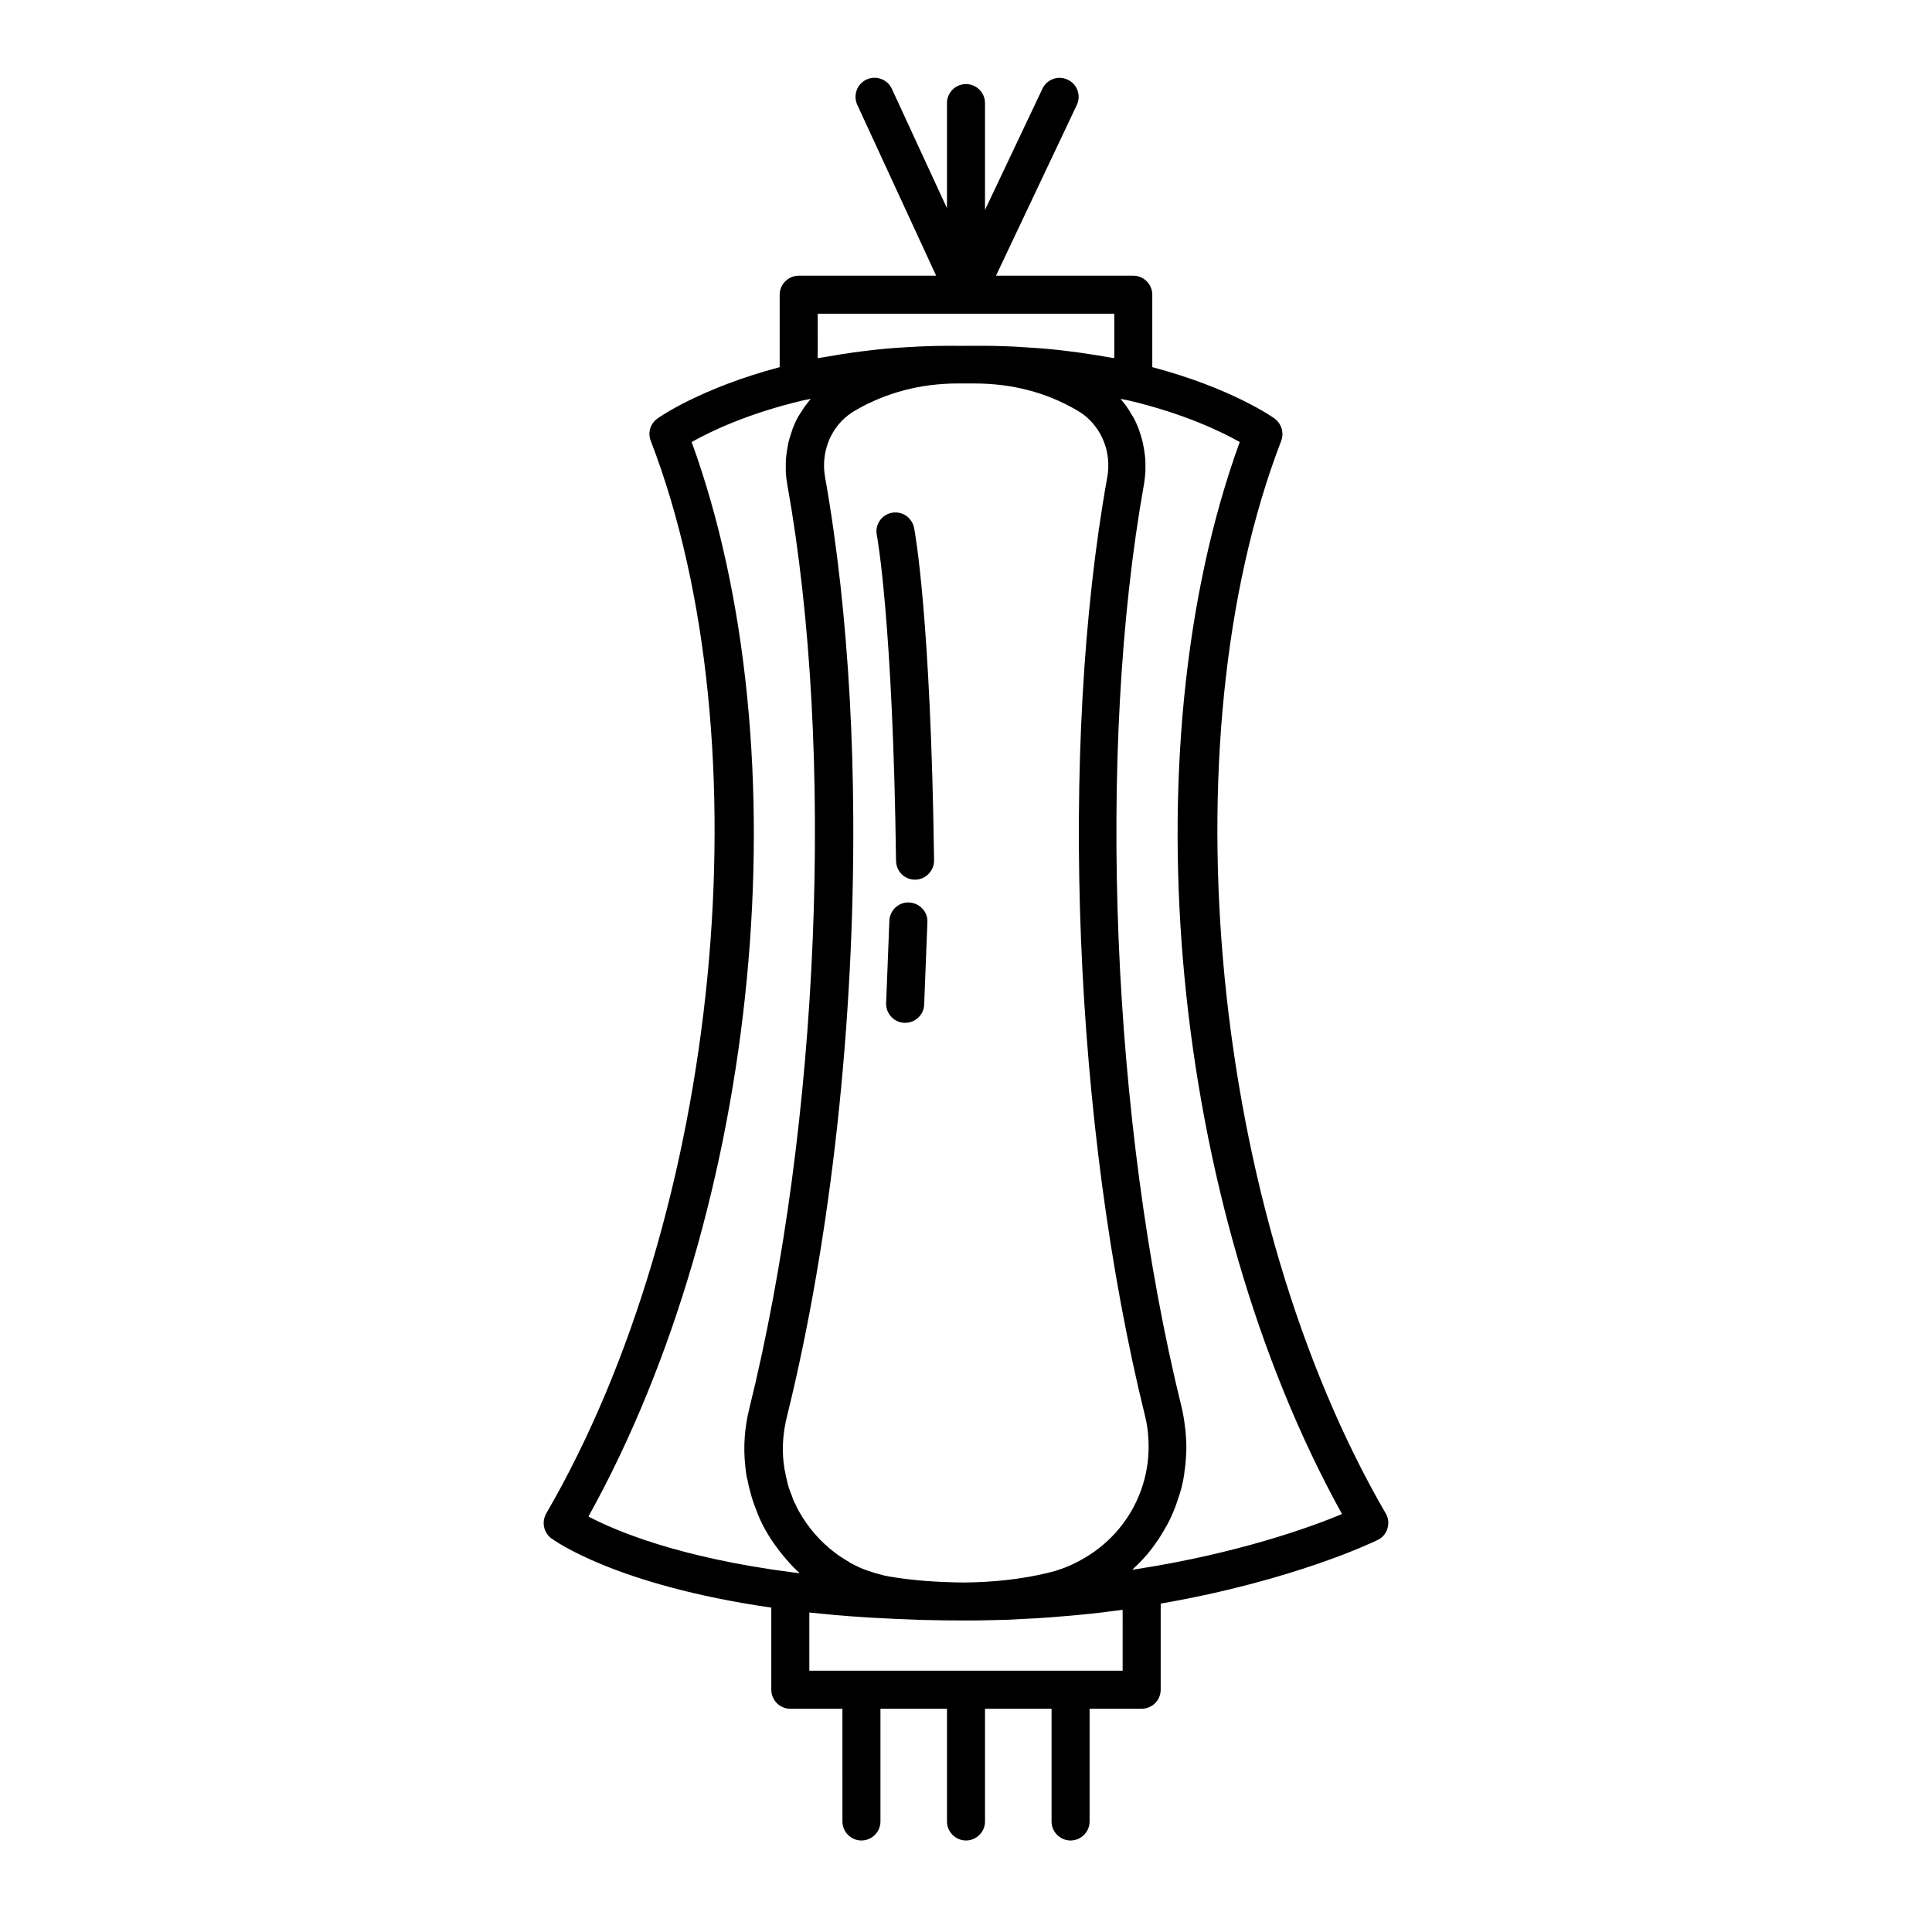
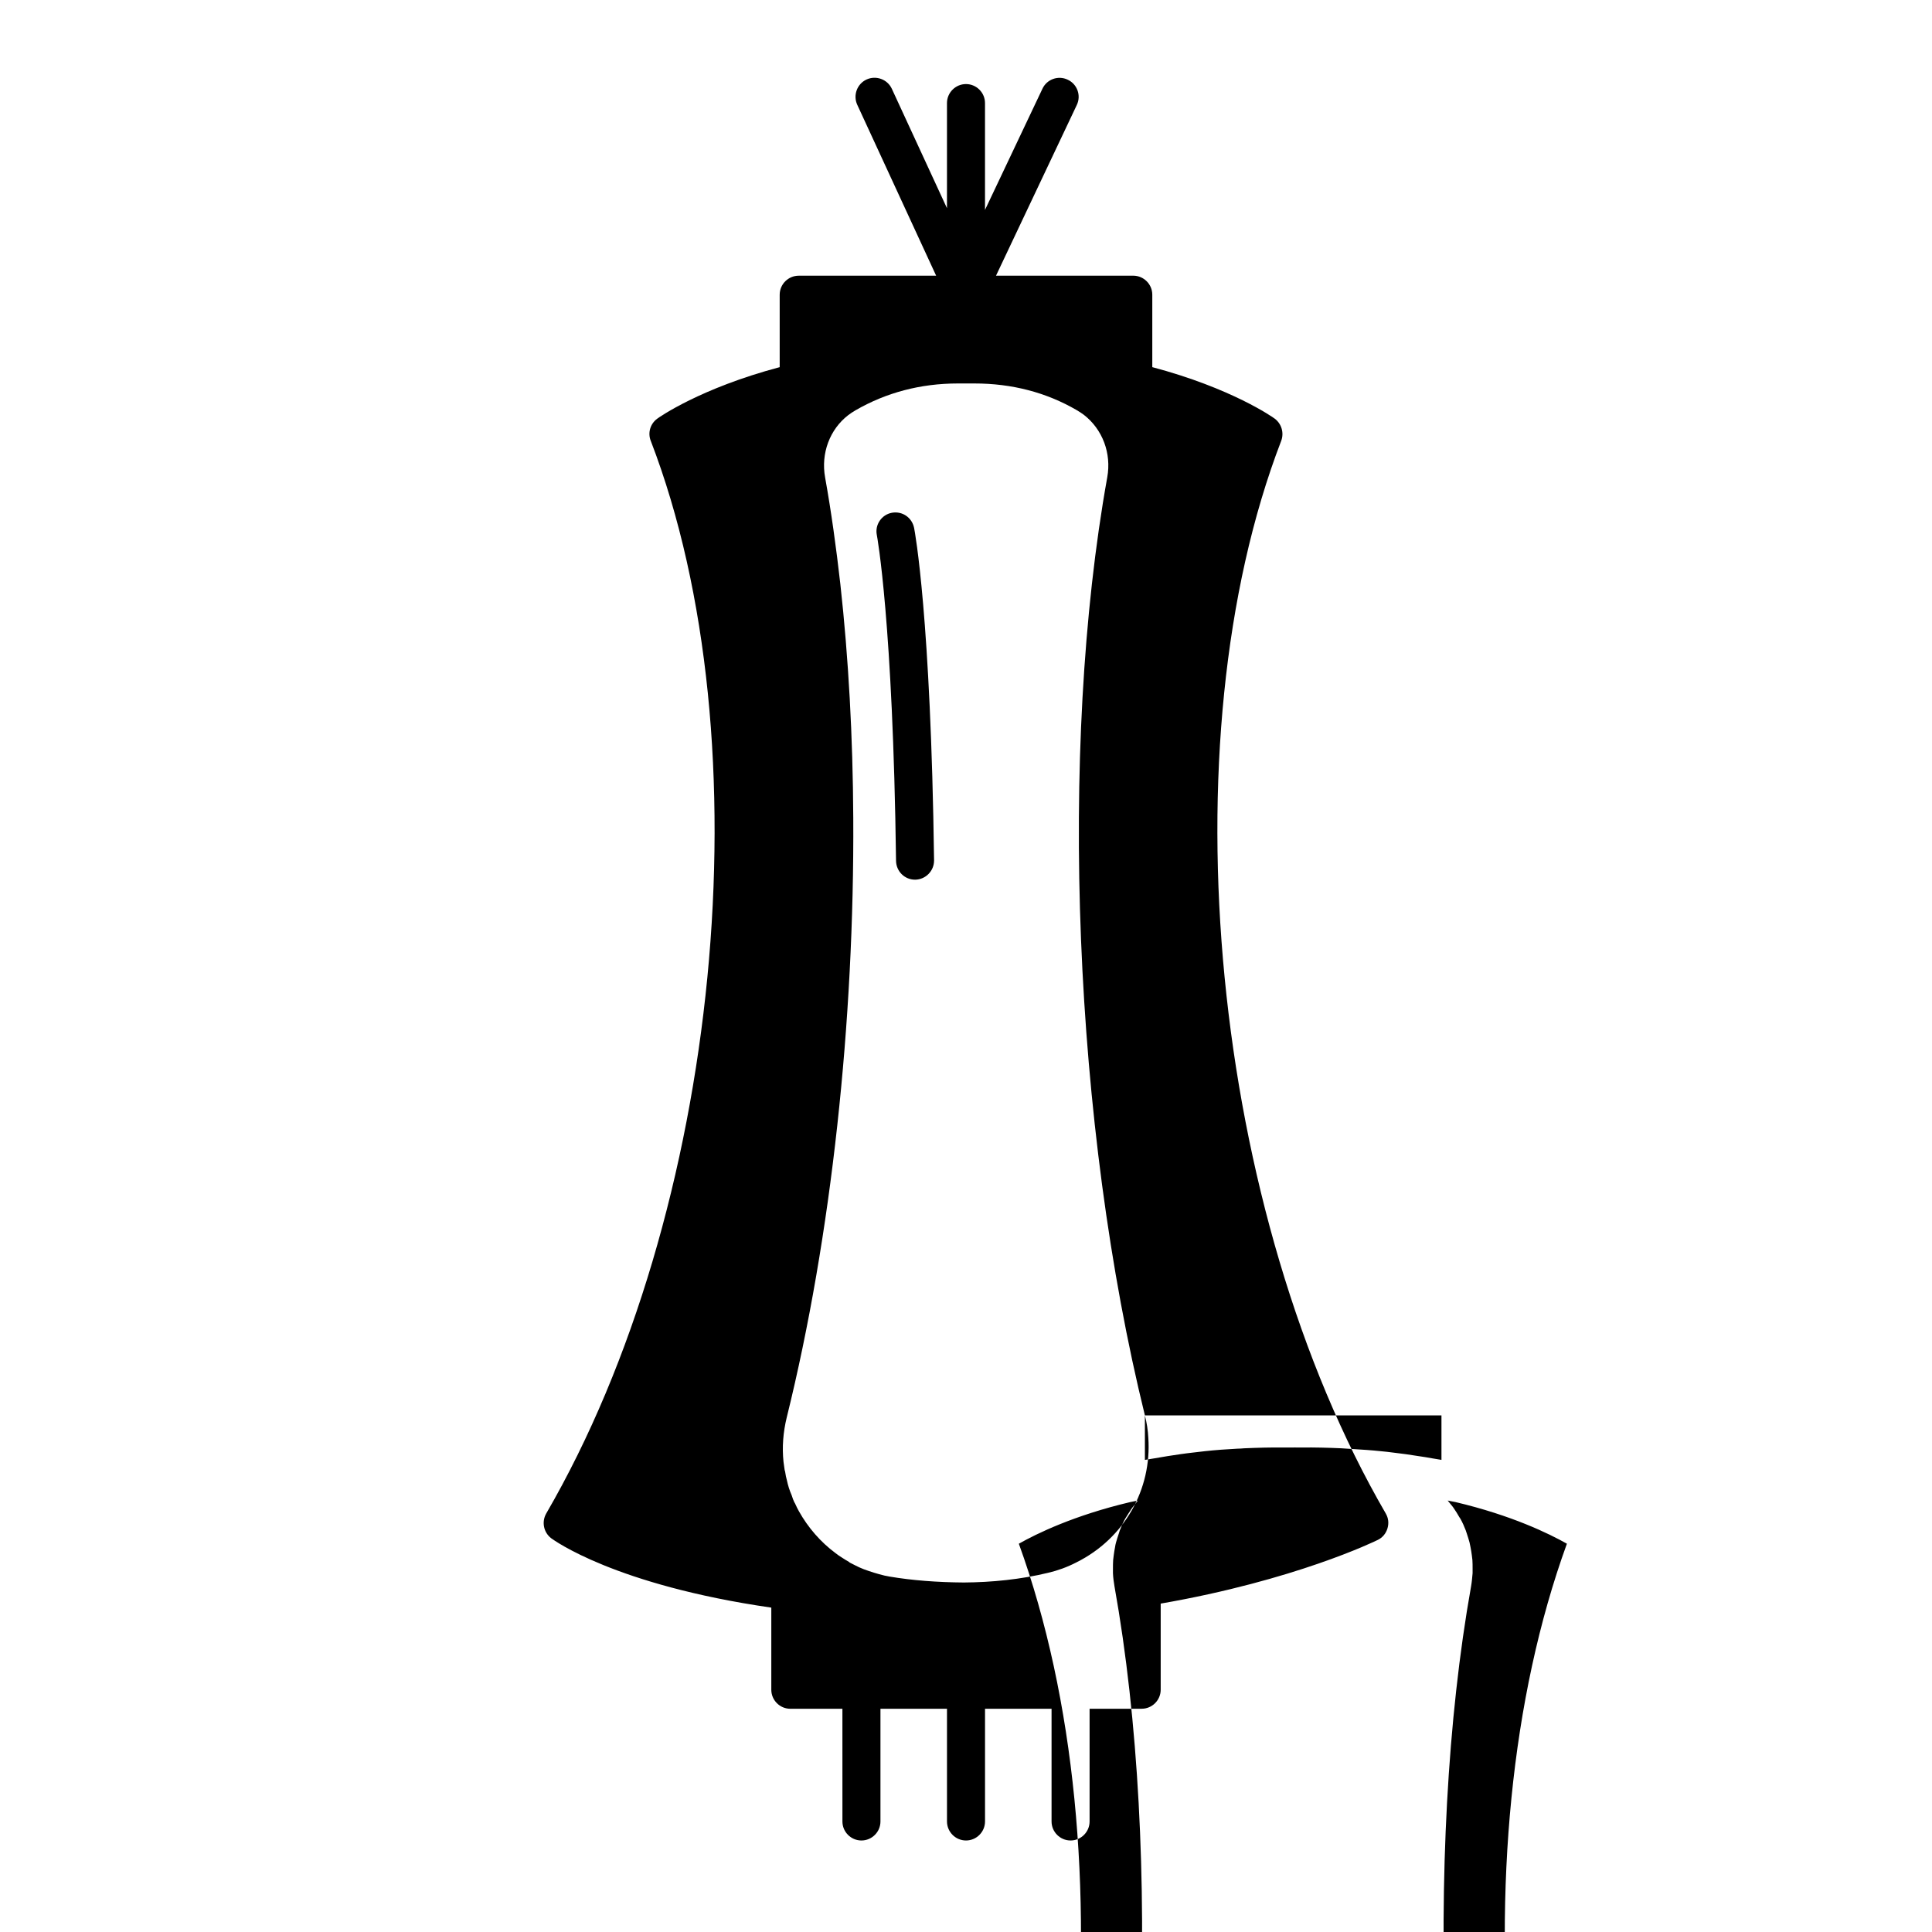
<svg xmlns="http://www.w3.org/2000/svg" fill="#000000" width="800px" height="800px" version="1.1" viewBox="144 144 512 512">
  <g>
-     <path d="m511.24 545.09c-46.25-79.652-58.391-204.5-27.711-284.25 0.805-2.117 0.102-4.535-1.715-5.894-0.453-0.352-11.387-8.062-32.445-13.652v-19.195c0-2.769-2.266-5.039-5.039-5.039h-36.375l21.41-45.242c1.211-2.519 0.102-5.543-2.418-6.699-2.519-1.211-5.543-0.102-6.699 2.418l-15.211 32.094v-28.312c0-2.769-2.266-5.039-5.039-5.039-2.769 0-5.039 2.266-5.039 5.039v27.859l-14.609-31.641c-1.16-2.519-4.18-3.629-6.699-2.469-2.519 1.16-3.629 4.18-2.469 6.699l20.906 45.293-36.422 0.004c-2.769 0-5.039 2.266-5.039 5.039v19.195c-21.059 5.594-31.992 13.301-32.445 13.652-1.863 1.359-2.57 3.777-1.715 5.894 30.684 79.754 18.539 204.6-27.711 284.25-1.258 2.215-0.707 4.988 1.309 6.551 0.707 0.504 16.879 12.395 58.34 18.391v21.766c0 2.769 2.266 5.039 5.039 5.039h13.805l0.004 29.867c0 2.769 2.266 5.039 5.039 5.039 2.769 0 5.039-2.266 5.039-5.039v-29.875h17.633v29.875c0 2.769 2.266 5.039 5.039 5.039 2.769 0 5.039-2.266 5.039-5.039v-29.875h17.633v29.875c0 2.769 2.266 5.039 5.039 5.039 2.769 0 5.039-2.266 5.039-5.039v-29.875h13.805c2.769 0 5.039-2.266 5.039-5.039v-22.824c35.418-6.144 56.629-16.426 57.535-16.879 1.258-0.605 2.168-1.715 2.57-3.074 0.398-1.355 0.246-2.715-0.461-3.926zm-63.832-25.996c0.504 1.965 0.805 3.93 0.906 5.894 0.957 13.652-6.297 26.703-19.043 33.051-2.418 1.258-4.938 2.168-7.508 2.769-7.254 1.762-14.914 2.519-22.32 2.57-7.055-0.051-13.703-0.555-19.648-1.562-0.957-0.152-1.812-0.352-2.871-0.656-0.754-0.203-1.562-0.453-2.621-0.805-0.957-0.301-1.812-0.656-2.621-1.008-0.805-0.402-1.664-0.805-2.418-1.211-0.051-0.051-0.102-0.051-0.152-0.102 0 0-0.051 0-0.051-0.051 0 0-0.051 0-0.051-0.051-0.555-0.301-1.109-0.656-1.812-1.109-0.605-0.352-1.16-0.754-1.812-1.258-3.93-2.922-7.254-6.75-9.672-11.082-0.352-0.605-0.605-1.16-0.906-1.812 0-0.051-0.25-0.504-0.301-0.555-0.25-0.504-0.453-1.059-0.707-1.863-0.555-1.258-0.957-2.519-1.258-3.93-0.203-0.707-0.352-1.461-0.453-2.168 0-0.152-0.051-0.25-0.102-0.402 0-0.051-0.051-0.152-0.051-0.203-0.102-0.707-0.203-1.41-0.301-2.168-0.402-3.879-0.102-7.809 0.855-11.738 11.891-48.062 17.938-105.2 17.633-158.9-0.102-21.461-1.258-42.371-3.426-61.969-1.109-9.773-2.418-19.246-4.031-28.215-1.16-6.398 1.211-12.746 6.098-16.523 0.605-0.453 1.258-0.906 1.965-1.309 8.113-4.684 17.23-7.106 27.105-7.106h1.512 0.352 0.352 0.352 0.352 1.512c9.875 0 18.992 2.367 27.055 7.055 0.707 0.402 1.359 0.855 1.914 1.258 4.938 3.828 7.356 10.176 6.195 16.574-12.941 72.004-8.91 171.86 9.98 248.59zm-86.703-291.96h78.594v11.789c-0.805-0.152-1.613-0.25-2.418-0.402-1.258-0.203-2.469-0.453-3.727-0.605-2.168-0.352-4.281-0.656-6.5-0.906-1.211-0.152-2.367-0.301-3.578-0.402-2.367-0.25-4.785-0.402-7.203-0.555-1.059-0.051-2.117-0.152-3.176-0.203-3.477-0.152-6.953-0.25-10.48-0.203l-1.207 0.004c-0.504-0.051-0.805 0-0.906 0h-0.805-1.512c-3.629-0.051-7.203 0.051-10.781 0.203-0.605 0.051-1.211 0.102-1.812 0.102-2.871 0.152-5.691 0.352-8.516 0.656-1.008 0.102-2.016 0.25-3.023 0.352-2.316 0.25-4.637 0.605-6.902 0.957-1.211 0.203-2.418 0.402-3.578 0.605-0.805 0.152-1.664 0.25-2.469 0.402zm-33.406 34.008c4.734-2.672 14.609-7.508 29.523-11.035 0.656-0.152 1.359-0.25 2.016-0.402-0.301 0.352-0.555 0.754-0.855 1.109-0.25 0.301-0.453 0.605-0.707 0.906-0.555 0.805-1.059 1.613-1.562 2.418-0.102 0.152-0.203 0.301-0.25 0.402-0.555 1.008-1.008 2.016-1.41 3.074-0.102 0.301-0.203 0.656-0.301 0.957-0.25 0.754-0.504 1.512-0.707 2.266-0.102 0.402-0.203 0.805-0.25 1.211-0.152 0.707-0.25 1.461-0.352 2.168-0.051 0.402-0.102 0.855-0.152 1.258-0.051 0.754-0.051 1.562-0.051 2.367v1.109c0.051 1.16 0.203 2.316 0.402 3.477 12.695 70.785 8.613 169.18-10.078 244.9-1.258 5.039-1.613 10.176-1.059 15.215 0.102 1.008 0.203 1.965 0.402 2.922 0 0.152 0.051 0.25 0.102 0.402 0 0.051 0 0.102 0.051 0.152 0.203 1.059 0.402 2.066 0.656 2.871 0.402 1.715 0.957 3.477 1.613 5.039 0.301 0.855 0.605 1.664 0.957 2.418l0.301 0.656c0.402 0.855 0.805 1.715 1.258 2.469 1.059 1.914 2.316 3.727 3.629 5.441 0.301 0.402 0.605 0.805 0.957 1.211 1.359 1.664 2.82 3.273 4.383 4.684 0.051 0.051 0.051 0.051 0.102 0.102-0.605-0.051-1.211-0.152-1.812-0.203-30.48-3.93-47.309-11.184-54.16-14.812 45.594-82.07 57.184-202.58 27.355-284.75zm114.21 325.61h-83.027v-15.418c1.008 0.102 2.066 0.203 3.125 0.301 1.359 0.152 2.719 0.25 4.082 0.402 2.266 0.203 4.535 0.352 6.852 0.504 1.359 0.102 2.769 0.203 4.18 0.25 2.519 0.152 5.141 0.25 7.707 0.352 1.258 0.051 2.469 0.102 3.727 0.152 3.879 0.102 7.809 0.152 11.84 0.152 3.777 0 7.609-0.102 11.336-0.203 1.211-0.051 2.418-0.152 3.68-0.203 2.57-0.102 5.09-0.25 7.609-0.453 1.461-0.102 2.871-0.25 4.281-0.352 2.266-0.203 4.586-0.402 6.852-0.656 1.512-0.152 3.023-0.352 4.535-0.555 1.059-0.152 2.168-0.25 3.223-0.402zm4.234-27.004c-0.555 0.102-1.109 0.152-1.664 0.25 0.152-0.152 0.301-0.301 0.453-0.453 1.16-1.059 2.215-2.168 3.223-3.324 0.203-0.203 0.402-0.402 0.555-0.656 1.109-1.309 2.066-2.719 3.023-4.133 0.203-0.301 0.402-0.656 0.605-1.008 0.906-1.461 1.762-2.973 2.469-4.535 0.051-0.051 0.051-0.102 0.051-0.152 0.707-1.512 1.309-3.125 1.812-4.734 0.102-0.352 0.25-0.707 0.352-1.059 0.504-1.613 0.906-3.273 1.16-4.988 0.051-0.301 0.102-0.605 0.102-0.906 0.25-1.562 0.402-3.125 0.453-4.684 0-0.301 0.051-0.555 0.051-0.855 0.051-1.715-0.051-3.477-0.203-5.238-0.051-0.402-0.102-0.754-0.152-1.16-0.203-1.812-0.504-3.629-0.957-5.441-18.539-75.469-22.52-173.66-9.926-244.25 0.203-1.16 0.301-2.316 0.402-3.477v-1.16c0-0.754 0-1.562-0.051-2.316-0.051-0.453-0.102-0.855-0.152-1.258-0.102-0.754-0.203-1.461-0.352-2.168-0.102-0.402-0.152-0.805-0.25-1.211-0.203-0.754-0.453-1.562-0.707-2.316-0.102-0.301-0.203-0.605-0.301-0.906-0.402-1.059-0.855-2.066-1.41-3.074-0.102-0.152-0.203-0.301-0.301-0.453-0.453-0.805-0.957-1.613-1.512-2.418-0.203-0.301-0.453-0.605-0.707-0.906-0.301-0.352-0.555-0.707-0.855-1.059 0.656 0.152 1.359 0.25 2.066 0.402 14.914 3.527 24.789 8.363 29.523 11.035-29.773 81.969-18.238 202.13 27.105 284.1-8.312 3.477-27.309 10.328-53.906 14.512z" />
+     <path d="m511.24 545.09c-46.25-79.652-58.391-204.5-27.711-284.25 0.805-2.117 0.102-4.535-1.715-5.894-0.453-0.352-11.387-8.062-32.445-13.652v-19.195c0-2.769-2.266-5.039-5.039-5.039h-36.375l21.41-45.242c1.211-2.519 0.102-5.543-2.418-6.699-2.519-1.211-5.543-0.102-6.699 2.418l-15.211 32.094v-28.312c0-2.769-2.266-5.039-5.039-5.039-2.769 0-5.039 2.266-5.039 5.039v27.859l-14.609-31.641c-1.16-2.519-4.18-3.629-6.699-2.469-2.519 1.16-3.629 4.18-2.469 6.699l20.906 45.293-36.422 0.004c-2.769 0-5.039 2.266-5.039 5.039v19.195c-21.059 5.594-31.992 13.301-32.445 13.652-1.863 1.359-2.57 3.777-1.715 5.894 30.684 79.754 18.539 204.6-27.711 284.25-1.258 2.215-0.707 4.988 1.309 6.551 0.707 0.504 16.879 12.395 58.34 18.391v21.766c0 2.769 2.266 5.039 5.039 5.039h13.805l0.004 29.867c0 2.769 2.266 5.039 5.039 5.039 2.769 0 5.039-2.266 5.039-5.039v-29.875h17.633v29.875c0 2.769 2.266 5.039 5.039 5.039 2.769 0 5.039-2.266 5.039-5.039v-29.875h17.633v29.875c0 2.769 2.266 5.039 5.039 5.039 2.769 0 5.039-2.266 5.039-5.039v-29.875h13.805c2.769 0 5.039-2.266 5.039-5.039v-22.824c35.418-6.144 56.629-16.426 57.535-16.879 1.258-0.605 2.168-1.715 2.57-3.074 0.398-1.355 0.246-2.715-0.461-3.926zm-63.832-25.996c0.504 1.965 0.805 3.93 0.906 5.894 0.957 13.652-6.297 26.703-19.043 33.051-2.418 1.258-4.938 2.168-7.508 2.769-7.254 1.762-14.914 2.519-22.32 2.57-7.055-0.051-13.703-0.555-19.648-1.562-0.957-0.152-1.812-0.352-2.871-0.656-0.754-0.203-1.562-0.453-2.621-0.805-0.957-0.301-1.812-0.656-2.621-1.008-0.805-0.402-1.664-0.805-2.418-1.211-0.051-0.051-0.102-0.051-0.152-0.102 0 0-0.051 0-0.051-0.051 0 0-0.051 0-0.051-0.051-0.555-0.301-1.109-0.656-1.812-1.109-0.605-0.352-1.16-0.754-1.812-1.258-3.93-2.922-7.254-6.75-9.672-11.082-0.352-0.605-0.605-1.16-0.906-1.812 0-0.051-0.25-0.504-0.301-0.555-0.25-0.504-0.453-1.059-0.707-1.863-0.555-1.258-0.957-2.519-1.258-3.93-0.203-0.707-0.352-1.461-0.453-2.168 0-0.152-0.051-0.25-0.102-0.402 0-0.051-0.051-0.152-0.051-0.203-0.102-0.707-0.203-1.41-0.301-2.168-0.402-3.879-0.102-7.809 0.855-11.738 11.891-48.062 17.938-105.2 17.633-158.9-0.102-21.461-1.258-42.371-3.426-61.969-1.109-9.773-2.418-19.246-4.031-28.215-1.16-6.398 1.211-12.746 6.098-16.523 0.605-0.453 1.258-0.906 1.965-1.309 8.113-4.684 17.23-7.106 27.105-7.106h1.512 0.352 0.352 0.352 0.352 1.512c9.875 0 18.992 2.367 27.055 7.055 0.707 0.402 1.359 0.855 1.914 1.258 4.938 3.828 7.356 10.176 6.195 16.574-12.941 72.004-8.91 171.86 9.98 248.59zh78.594v11.789c-0.805-0.152-1.613-0.25-2.418-0.402-1.258-0.203-2.469-0.453-3.727-0.605-2.168-0.352-4.281-0.656-6.5-0.906-1.211-0.152-2.367-0.301-3.578-0.402-2.367-0.25-4.785-0.402-7.203-0.555-1.059-0.051-2.117-0.152-3.176-0.203-3.477-0.152-6.953-0.25-10.48-0.203l-1.207 0.004c-0.504-0.051-0.805 0-0.906 0h-0.805-1.512c-3.629-0.051-7.203 0.051-10.781 0.203-0.605 0.051-1.211 0.102-1.812 0.102-2.871 0.152-5.691 0.352-8.516 0.656-1.008 0.102-2.016 0.25-3.023 0.352-2.316 0.25-4.637 0.605-6.902 0.957-1.211 0.203-2.418 0.402-3.578 0.605-0.805 0.152-1.664 0.25-2.469 0.402zm-33.406 34.008c4.734-2.672 14.609-7.508 29.523-11.035 0.656-0.152 1.359-0.25 2.016-0.402-0.301 0.352-0.555 0.754-0.855 1.109-0.25 0.301-0.453 0.605-0.707 0.906-0.555 0.805-1.059 1.613-1.562 2.418-0.102 0.152-0.203 0.301-0.25 0.402-0.555 1.008-1.008 2.016-1.41 3.074-0.102 0.301-0.203 0.656-0.301 0.957-0.25 0.754-0.504 1.512-0.707 2.266-0.102 0.402-0.203 0.805-0.25 1.211-0.152 0.707-0.25 1.461-0.352 2.168-0.051 0.402-0.102 0.855-0.152 1.258-0.051 0.754-0.051 1.562-0.051 2.367v1.109c0.051 1.16 0.203 2.316 0.402 3.477 12.695 70.785 8.613 169.18-10.078 244.9-1.258 5.039-1.613 10.176-1.059 15.215 0.102 1.008 0.203 1.965 0.402 2.922 0 0.152 0.051 0.25 0.102 0.402 0 0.051 0 0.102 0.051 0.152 0.203 1.059 0.402 2.066 0.656 2.871 0.402 1.715 0.957 3.477 1.613 5.039 0.301 0.855 0.605 1.664 0.957 2.418l0.301 0.656c0.402 0.855 0.805 1.715 1.258 2.469 1.059 1.914 2.316 3.727 3.629 5.441 0.301 0.402 0.605 0.805 0.957 1.211 1.359 1.664 2.82 3.273 4.383 4.684 0.051 0.051 0.051 0.051 0.102 0.102-0.605-0.051-1.211-0.152-1.812-0.203-30.48-3.93-47.309-11.184-54.16-14.812 45.594-82.07 57.184-202.58 27.355-284.75zm114.21 325.61h-83.027v-15.418c1.008 0.102 2.066 0.203 3.125 0.301 1.359 0.152 2.719 0.25 4.082 0.402 2.266 0.203 4.535 0.352 6.852 0.504 1.359 0.102 2.769 0.203 4.18 0.25 2.519 0.152 5.141 0.25 7.707 0.352 1.258 0.051 2.469 0.102 3.727 0.152 3.879 0.102 7.809 0.152 11.84 0.152 3.777 0 7.609-0.102 11.336-0.203 1.211-0.051 2.418-0.152 3.68-0.203 2.57-0.102 5.09-0.25 7.609-0.453 1.461-0.102 2.871-0.25 4.281-0.352 2.266-0.203 4.586-0.402 6.852-0.656 1.512-0.152 3.023-0.352 4.535-0.555 1.059-0.152 2.168-0.25 3.223-0.402zm4.234-27.004c-0.555 0.102-1.109 0.152-1.664 0.25 0.152-0.152 0.301-0.301 0.453-0.453 1.16-1.059 2.215-2.168 3.223-3.324 0.203-0.203 0.402-0.402 0.555-0.656 1.109-1.309 2.066-2.719 3.023-4.133 0.203-0.301 0.402-0.656 0.605-1.008 0.906-1.461 1.762-2.973 2.469-4.535 0.051-0.051 0.051-0.102 0.051-0.152 0.707-1.512 1.309-3.125 1.812-4.734 0.102-0.352 0.25-0.707 0.352-1.059 0.504-1.613 0.906-3.273 1.16-4.988 0.051-0.301 0.102-0.605 0.102-0.906 0.25-1.562 0.402-3.125 0.453-4.684 0-0.301 0.051-0.555 0.051-0.855 0.051-1.715-0.051-3.477-0.203-5.238-0.051-0.402-0.102-0.754-0.152-1.16-0.203-1.812-0.504-3.629-0.957-5.441-18.539-75.469-22.52-173.66-9.926-244.25 0.203-1.16 0.301-2.316 0.402-3.477v-1.16c0-0.754 0-1.562-0.051-2.316-0.051-0.453-0.102-0.855-0.152-1.258-0.102-0.754-0.203-1.461-0.352-2.168-0.102-0.402-0.152-0.805-0.25-1.211-0.203-0.754-0.453-1.562-0.707-2.316-0.102-0.301-0.203-0.605-0.301-0.906-0.402-1.059-0.855-2.066-1.41-3.074-0.102-0.152-0.203-0.301-0.301-0.453-0.453-0.805-0.957-1.613-1.512-2.418-0.203-0.301-0.453-0.605-0.707-0.906-0.301-0.352-0.555-0.707-0.855-1.059 0.656 0.152 1.359 0.25 2.066 0.402 14.914 3.527 24.789 8.363 29.523 11.035-29.773 81.969-18.238 202.13 27.105 284.1-8.312 3.477-27.309 10.328-53.906 14.512z" />
    <path d="m380.35 279.89c-2.719 0.504-4.535 3.176-3.981 5.894 0.051 0.203 4.281 23.125 5.09 86.352 0.051 2.769 2.266 4.988 5.039 4.988h0.051c2.769-0.051 4.988-2.316 4.988-5.09-0.855-64.387-5.09-87.16-5.289-88.117-0.559-2.769-3.129-4.531-5.898-4.027z" />
-     <path d="m384.93 383.17c-2.769-0.152-5.141 2.066-5.238 4.836l-0.855 21.816c-0.102 2.769 2.066 5.141 4.836 5.238h0.203c2.672 0 4.938-2.117 5.039-4.836l0.855-21.816c0.148-2.769-2.016-5.086-4.84-5.238z" />
  </g>
</svg>